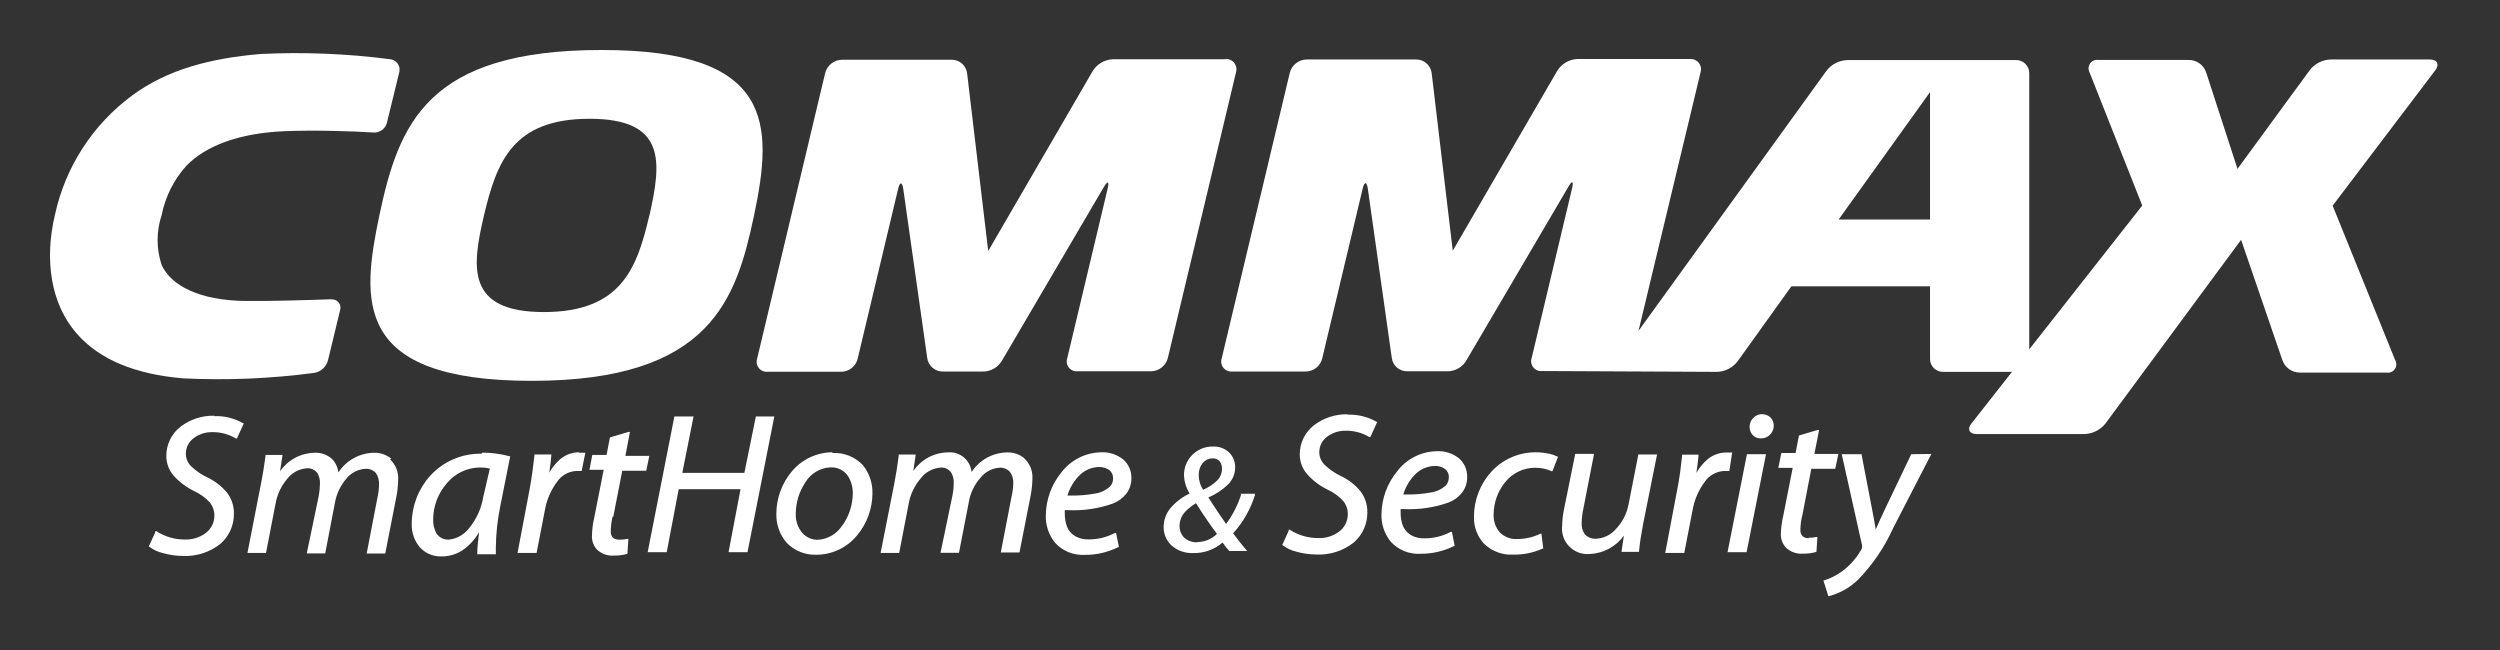
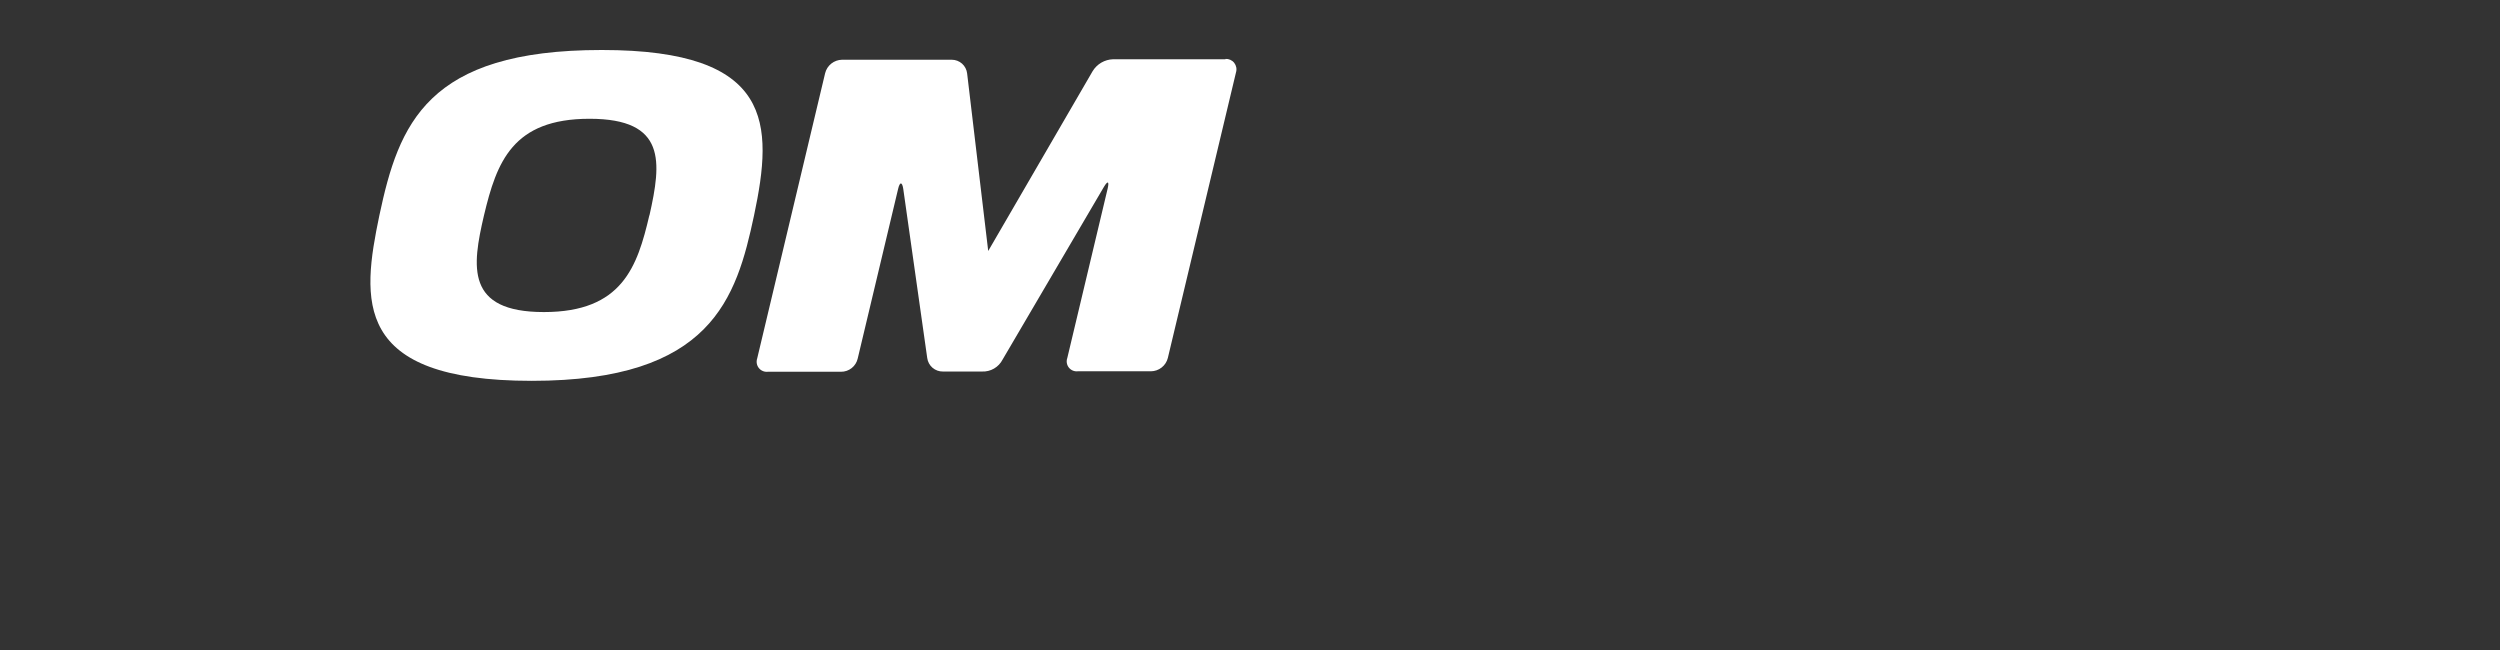
<svg xmlns="http://www.w3.org/2000/svg" width="200" height="52" viewBox="0 0 200 52" fill="none">
  <rect x="0" y="0" width="200" height="52" fill="#333333" stroke="none" />
-   <path d="M66.604 36.183C65.987 36.185 65.378 36.32 64.819 36.58C64.26 36.84 63.763 37.218 63.364 37.688C62.548 38.652 62.102 39.876 62.108 41.139C62.092 41.975 62.386 42.788 62.933 43.42C63.238 43.737 63.607 43.986 64.015 44.151C64.423 44.316 64.861 44.394 65.3 44.379V44.379C65.927 44.379 66.545 44.239 67.11 43.971C67.675 43.702 68.174 43.311 68.569 42.826C69.358 41.882 69.792 40.692 69.796 39.461C69.814 38.639 69.539 37.837 69.02 37.199C68.708 36.872 68.329 36.617 67.908 36.452C67.488 36.286 67.036 36.214 66.585 36.24L66.604 36.183ZM67.409 41.992C67.202 42.334 66.915 42.62 66.573 42.827C66.231 43.034 65.843 43.156 65.444 43.181V43.181C65.199 43.187 64.955 43.137 64.731 43.036C64.507 42.935 64.308 42.784 64.15 42.596C63.812 42.169 63.639 41.635 63.661 41.091C63.667 40.2 63.933 39.33 64.428 38.589C64.637 38.237 64.931 37.944 65.282 37.734C65.634 37.525 66.032 37.407 66.441 37.391C66.718 37.376 66.993 37.434 67.24 37.559C67.487 37.683 67.698 37.87 67.85 38.1C68.101 38.51 68.231 38.981 68.224 39.461C68.215 40.365 67.938 41.246 67.429 41.992H67.409ZM81.961 36.672C81.58 36.353 81.097 36.183 80.6 36.193C80.028 36.197 79.466 36.342 78.964 36.617C78.462 36.891 78.036 37.285 77.724 37.765C77.703 37.535 77.636 37.312 77.527 37.109C77.419 36.905 77.272 36.725 77.093 36.579C76.915 36.433 76.71 36.323 76.489 36.257C76.268 36.191 76.036 36.169 75.807 36.193C75.264 36.204 74.733 36.344 74.256 36.603C73.779 36.861 73.371 37.23 73.065 37.678L73.257 36.365H71.896V36.461C71.819 37.094 71.704 37.841 71.541 38.694L70.448 44.235H71.934L72.691 40.315C72.822 39.563 73.153 38.861 73.65 38.282C73.826 38.045 74.049 37.846 74.304 37.698C74.56 37.55 74.843 37.455 75.136 37.419C75.316 37.385 75.501 37.403 75.671 37.471C75.841 37.539 75.988 37.654 76.094 37.803C76.249 38.063 76.319 38.364 76.296 38.666C76.297 38.988 76.265 39.309 76.2 39.624L75.241 44.226H76.718L77.494 40.228C77.61 39.475 77.943 38.772 78.453 38.206C78.632 37.98 78.855 37.794 79.109 37.659C79.363 37.524 79.642 37.442 79.929 37.419C80.09 37.404 80.253 37.426 80.405 37.484C80.556 37.543 80.692 37.635 80.801 37.755C80.999 38.034 81.09 38.373 81.06 38.714C81.052 39.037 81.01 39.358 80.935 39.672V39.672L80.063 44.197H81.558L82.46 39.596C82.543 39.159 82.587 38.717 82.594 38.273C82.61 37.972 82.559 37.672 82.444 37.393C82.33 37.114 82.155 36.865 81.932 36.662L81.961 36.672ZM46.311 36.183C45.772 36.187 45.25 36.377 44.834 36.72C44.475 37.029 44.173 37.398 43.943 37.813C44.02 37.333 44.068 36.854 44.106 36.432V36.355H42.754V36.461C42.668 37.17 42.553 38.186 42.361 39.183L41.403 44.235H42.927L43.598 40.775C43.74 39.972 44.068 39.214 44.556 38.56C44.726 38.304 44.953 38.091 45.219 37.938C45.485 37.785 45.783 37.696 46.09 37.678H46.464H46.531L46.828 36.221H46.742C46.627 36.221 46.483 36.221 46.339 36.221L46.311 36.183ZM31.308 36.701C30.926 36.383 30.444 36.214 29.947 36.221C29.375 36.226 28.814 36.372 28.312 36.646C27.81 36.921 27.384 37.315 27.071 37.793C27.026 37.394 26.851 37.02 26.573 36.729C26.383 36.553 26.159 36.417 25.916 36.33C25.672 36.243 25.413 36.206 25.154 36.221C24.61 36.233 24.077 36.373 23.599 36.632C23.12 36.89 22.71 37.259 22.403 37.707L22.604 36.394H21.243V36.461C21.157 37.094 21.051 37.841 20.879 38.694L19.796 44.235H21.281L22.039 40.315C22.169 39.563 22.5 38.861 22.997 38.282C23.178 38.054 23.403 37.865 23.658 37.725C23.913 37.585 24.194 37.498 24.483 37.468C24.655 37.443 24.831 37.465 24.992 37.533C25.152 37.6 25.291 37.71 25.394 37.851C25.544 38.112 25.614 38.413 25.595 38.714C25.591 39.035 25.559 39.356 25.499 39.672L24.541 44.274H26.017L26.784 40.276C26.907 39.525 27.239 38.825 27.742 38.254C27.922 38.039 28.143 37.863 28.391 37.735C28.64 37.607 28.911 37.529 29.19 37.506C29.353 37.49 29.517 37.512 29.67 37.571C29.823 37.629 29.96 37.721 30.072 37.841C30.261 38.124 30.349 38.461 30.321 38.8C30.316 39.123 30.278 39.444 30.206 39.758V39.758L29.334 44.283H30.82L31.721 39.682C31.804 39.246 31.849 38.803 31.855 38.359C31.872 38.059 31.822 37.759 31.71 37.481C31.597 37.202 31.424 36.952 31.203 36.748L31.308 36.701ZM17.15 33.259C16.176 33.234 15.222 33.542 14.447 34.132C14.088 34.409 13.799 34.765 13.601 35.172C13.404 35.58 13.303 36.027 13.306 36.48C13.305 37.062 13.516 37.625 13.9 38.062C14.367 38.579 14.93 38.999 15.559 39.298C16.028 39.516 16.449 39.825 16.795 40.209C17.03 40.499 17.155 40.862 17.15 41.235C17.154 41.511 17.092 41.784 16.969 42.031C16.845 42.278 16.664 42.492 16.441 42.654C15.969 43 15.396 43.178 14.811 43.162C13.992 43.169 13.188 42.935 12.501 42.491H12.424V42.577L11.906 43.708C12.236 43.967 12.619 44.15 13.028 44.245C13.545 44.394 14.081 44.471 14.619 44.475C15.702 44.529 16.769 44.189 17.62 43.516C17.967 43.218 18.245 42.847 18.434 42.43C18.623 42.012 18.718 41.559 18.712 41.101C18.725 40.488 18.529 39.89 18.156 39.404C17.718 38.883 17.172 38.465 16.555 38.177C16.083 37.949 15.65 37.648 15.271 37.285C15.137 37.149 15.033 36.987 14.963 36.809C14.894 36.631 14.862 36.441 14.868 36.25C14.874 36.031 14.926 35.816 15.022 35.619C15.118 35.422 15.255 35.248 15.424 35.109C15.869 34.745 16.431 34.554 17.006 34.572H17.064C17.702 34.575 18.328 34.75 18.875 35.081H18.952L19.508 33.863H19.46C18.755 33.461 17.952 33.261 17.14 33.288L17.15 33.259ZM49.062 41.34L49.781 37.659H51.698L51.947 36.471H50.03L50.394 34.553H50.279L48.793 34.994L48.525 36.394H47.384L47.154 37.583H48.295L47.538 41.417C47.426 41.898 47.365 42.39 47.355 42.884C47.349 43.084 47.382 43.283 47.453 43.471C47.523 43.659 47.63 43.83 47.768 43.976C47.947 44.143 48.159 44.271 48.39 44.352C48.62 44.432 48.866 44.465 49.11 44.446C49.476 44.455 49.842 44.407 50.193 44.302V44.302L50.27 43.114H50.164C49.96 43.161 49.75 43.18 49.541 43.171C49.35 43.184 49.16 43.123 49.014 42.999C48.905 42.86 48.851 42.686 48.861 42.51C48.866 42.103 48.917 41.697 49.014 41.302L49.062 41.34ZM38.517 36.298C37.747 36.283 36.983 36.432 36.275 36.736C35.568 37.041 34.933 37.492 34.414 38.062C33.467 39.115 32.941 40.48 32.938 41.896C32.914 42.576 33.139 43.24 33.571 43.766C33.787 44.008 34.053 44.201 34.351 44.33C34.649 44.459 34.971 44.522 35.296 44.513C35.898 44.524 36.489 44.354 36.993 44.024C37.544 43.648 38 43.149 38.325 42.567C38.249 43.248 38.182 43.852 38.182 44.264V44.341H39.667V44.13C39.667 44.024 39.667 43.909 39.667 43.785C39.681 42.713 39.793 41.644 40.003 40.593L40.818 36.499H40.76C40.051 36.309 39.319 36.212 38.584 36.212L38.517 36.298ZM38.661 39.749C38.515 40.652 38.135 41.502 37.559 42.213C37.363 42.483 37.113 42.708 36.823 42.873C36.534 43.038 36.213 43.14 35.881 43.171C35.693 43.177 35.507 43.135 35.339 43.049C35.172 42.964 35.028 42.838 34.922 42.682C34.73 42.337 34.637 41.946 34.654 41.551C34.658 40.493 35.042 39.473 35.737 38.675C36.053 38.288 36.448 37.973 36.896 37.753C37.345 37.533 37.836 37.413 38.335 37.4C38.622 37.392 38.909 37.421 39.188 37.487L38.661 39.749ZM59.549 37.832H54.583L55.484 33.317H53.951L51.813 44.178H53.337L54.296 39.135H59.242L58.283 44.178H59.798L61.945 33.317H60.469L59.549 37.832ZM152.898 36.336L150.837 40.65C150.472 41.407 150.252 41.915 150.06 42.356C149.974 41.848 149.878 41.312 149.725 40.525L148.92 36.336H147.338L148.968 43.641C148.971 43.689 148.971 43.737 148.968 43.785C148.965 43.839 148.948 43.892 148.92 43.938C148.537 44.624 148.015 45.222 147.386 45.692C146.947 46.015 146.458 46.265 145.938 46.43H145.871L146.264 47.686H146.331C147.218 47.452 148.028 46.989 148.68 46.344C149.826 45.153 150.759 43.776 151.441 42.27L154.508 36.317L152.898 36.336ZM138.576 36.202H138.49H138.087C137.548 36.206 137.027 36.396 136.611 36.739C136.249 37.047 135.944 37.417 135.71 37.832C135.787 37.352 135.835 36.873 135.883 36.451V36.375H134.569V36.461C134.493 37.17 134.378 38.186 134.176 39.183L133.218 44.235H134.742L135.413 40.775C135.555 39.972 135.883 39.213 136.371 38.56C136.544 38.304 136.772 38.092 137.04 37.939C137.308 37.786 137.607 37.697 137.915 37.678H138.279H138.346L138.576 36.202ZM138.202 44.178H139.727L141.28 36.336H139.755L138.202 44.178ZM140.982 33.125C140.714 33.127 140.457 33.235 140.267 33.425C140.077 33.615 139.969 33.872 139.966 34.141C139.962 34.385 140.051 34.622 140.215 34.803C140.297 34.891 140.396 34.961 140.507 35.007C140.618 35.053 140.738 35.075 140.858 35.071V35.071C140.991 35.075 141.125 35.052 141.25 35.005C141.375 34.957 141.489 34.885 141.586 34.793C141.784 34.601 141.897 34.339 141.903 34.064V34.064C141.904 33.819 141.812 33.582 141.644 33.403C141.461 33.227 141.217 33.131 140.963 33.135L140.982 33.125ZM131.07 36.346L130.284 40.353C130.142 41.105 129.782 41.798 129.249 42.347C128.866 42.78 128.33 43.048 127.754 43.094C127.579 43.114 127.402 43.093 127.236 43.035C127.07 42.977 126.92 42.883 126.795 42.759C126.596 42.481 126.504 42.141 126.536 41.8C126.544 41.426 126.589 41.054 126.67 40.688L127.524 36.308H126.019L125.127 40.708C125.036 41.14 124.985 41.579 124.974 42.021C124.934 42.323 124.962 42.631 125.057 42.921C125.152 43.211 125.31 43.476 125.521 43.696C125.731 43.917 125.989 44.088 126.274 44.196C126.559 44.304 126.865 44.347 127.169 44.322C127.707 44.299 128.233 44.156 128.707 43.902C129.182 43.648 129.593 43.29 129.91 42.855L129.719 44.149H131.118V44.13C131.176 43.497 131.291 42.759 131.454 41.896L132.566 36.355H131.118L131.07 36.346ZM144.711 43.056C144.618 43.063 144.524 43.052 144.435 43.022C144.346 42.993 144.264 42.946 144.194 42.884C144.077 42.748 144.019 42.573 144.031 42.395C144.035 41.987 144.09 41.581 144.194 41.187L144.903 37.506H146.82L147.069 36.317H145.152L145.526 34.4H145.401L143.916 34.841L143.647 36.24H142.507L142.267 37.429H143.417L142.66 41.264C142.546 41.745 142.481 42.236 142.468 42.73C142.459 43.136 142.61 43.529 142.89 43.823C143.069 43.99 143.281 44.117 143.512 44.198C143.743 44.279 143.988 44.311 144.232 44.293C144.598 44.302 144.964 44.254 145.315 44.149V44.149L145.392 42.96H145.296C145.088 43.006 144.876 43.026 144.663 43.018L144.711 43.056ZM114.947 36.097C114.325 36.106 113.715 36.258 113.161 36.541C112.608 36.823 112.127 37.229 111.755 37.726C110.976 38.684 110.54 39.876 110.518 41.11C110.486 41.921 110.752 42.715 111.266 43.344C111.565 43.668 111.933 43.923 112.342 44.089C112.751 44.254 113.192 44.327 113.633 44.302C114.561 44.31 115.477 44.1 116.308 43.689H116.365V43.631L116.154 42.548H116.059C115.41 42.894 114.685 43.072 113.95 43.066C113.587 43.077 113.227 42.995 112.905 42.826C112.607 42.655 112.371 42.393 112.234 42.078C112.107 41.735 112.046 41.371 112.052 41.005C112.046 40.912 112.046 40.819 112.052 40.727H112.33C113.538 40.784 114.746 40.605 115.886 40.2C116.314 40.04 116.689 39.764 116.969 39.404C117.242 39.043 117.384 38.6 117.372 38.148C117.378 37.875 117.325 37.603 117.218 37.352C117.111 37.101 116.951 36.875 116.749 36.691C116.244 36.274 115.601 36.061 114.947 36.097V36.097ZM115.905 38.186C115.91 38.426 115.824 38.659 115.666 38.838C115.323 39.146 114.895 39.343 114.439 39.404C113.787 39.52 113.126 39.572 112.464 39.557H112.263C112.434 38.98 112.74 38.451 113.154 38.014C113.359 37.789 113.607 37.608 113.884 37.481C114.161 37.354 114.46 37.284 114.765 37.276C115.061 37.26 115.355 37.345 115.599 37.515C115.699 37.591 115.78 37.689 115.833 37.803C115.887 37.917 115.911 38.042 115.905 38.167V38.186ZM99.283 39.586C99.016 40.424 98.611 41.211 98.085 41.915C97.663 41.321 97.126 40.506 96.666 39.797C97.259 39.55 97.799 39.192 98.257 38.742C98.612 38.385 98.811 37.903 98.813 37.4C98.819 37.183 98.781 36.967 98.702 36.764C98.623 36.562 98.505 36.377 98.353 36.221C98.18 36.052 97.975 35.921 97.749 35.835C97.523 35.749 97.281 35.711 97.04 35.723C96.735 35.716 96.432 35.771 96.149 35.884C95.866 35.998 95.609 36.166 95.392 36.381C95.175 36.596 95.004 36.852 94.889 37.134C94.774 37.416 94.716 37.719 94.72 38.023C94.739 38.541 94.894 39.043 95.171 39.48C94.644 39.727 94.169 40.072 93.771 40.497C93.341 40.939 93.098 41.529 93.091 42.145C93.086 42.423 93.14 42.698 93.247 42.953C93.354 43.209 93.513 43.44 93.714 43.631C94.191 44.052 94.813 44.272 95.449 44.245C96.312 44.268 97.154 43.967 97.807 43.401C97.967 43.642 98.147 43.87 98.344 44.082V44.082H99.772L99.666 43.957C99.273 43.497 98.948 43.066 98.65 42.663C99.449 41.784 100.044 40.74 100.395 39.605V39.5H99.254L99.283 39.586ZM96.225 37.046C96.315 36.928 96.432 36.834 96.565 36.769C96.698 36.704 96.844 36.671 96.992 36.672C97.104 36.663 97.216 36.682 97.319 36.725C97.422 36.768 97.514 36.836 97.586 36.921C97.706 37.092 97.766 37.297 97.759 37.506C97.759 37.685 97.722 37.863 97.651 38.028C97.581 38.192 97.477 38.341 97.347 38.464C97.026 38.769 96.652 39.013 96.244 39.183C96.017 38.829 95.897 38.416 95.899 37.995C95.889 37.648 96.001 37.309 96.216 37.036L96.225 37.046ZM95.784 43.382C95.397 43.401 95.019 43.266 94.73 43.008C94.607 42.882 94.511 42.731 94.449 42.566C94.386 42.402 94.358 42.226 94.365 42.05C94.37 41.621 94.542 41.212 94.845 40.909C95.094 40.657 95.374 40.438 95.679 40.257C96.273 41.216 96.954 42.174 97.356 42.711C96.944 43.123 96.386 43.357 95.803 43.363L95.784 43.382ZM107.815 33.144C106.844 33.121 105.894 33.429 105.121 34.017C104.763 34.294 104.474 34.65 104.276 35.057C104.078 35.465 103.977 35.912 103.98 36.365C103.982 36.944 104.193 37.502 104.575 37.937C105.04 38.458 105.603 38.882 106.233 39.183C106.704 39.398 107.125 39.708 107.47 40.094C107.704 40.384 107.83 40.747 107.824 41.12C107.829 41.396 107.767 41.669 107.643 41.916C107.52 42.163 107.339 42.377 107.115 42.538C106.646 42.883 106.076 43.062 105.495 43.047C104.672 43.055 103.866 42.822 103.175 42.376H103.098V42.462L102.581 43.593C102.909 43.849 103.288 44.032 103.693 44.13C104.217 44.279 104.758 44.356 105.303 44.36C106.386 44.413 107.452 44.073 108.303 43.401C108.648 43.101 108.924 42.73 109.111 42.313C109.298 41.895 109.392 41.443 109.387 40.986C109.4 40.373 109.204 39.775 108.831 39.289C108.394 38.766 107.848 38.347 107.23 38.062C106.759 37.836 106.329 37.535 105.955 37.17C105.82 37.035 105.714 36.873 105.643 36.695C105.572 36.517 105.538 36.327 105.543 36.135C105.548 35.916 105.6 35.701 105.696 35.504C105.792 35.307 105.93 35.133 106.099 34.994C106.544 34.63 107.106 34.439 107.68 34.458H107.738C108.377 34.461 109.002 34.637 109.55 34.965H109.626L110.182 33.748H110.134C109.426 33.344 108.62 33.145 107.805 33.173L107.815 33.144ZM88.096 36.183C87.474 36.193 86.862 36.345 86.307 36.628C85.752 36.91 85.269 37.315 84.894 37.813C84.118 38.771 83.686 39.963 83.667 41.196C83.631 42.008 83.898 42.804 84.415 43.43C84.713 43.755 85.079 44.009 85.486 44.175C85.894 44.34 86.334 44.413 86.773 44.389C87.701 44.398 88.617 44.188 89.448 43.775H89.505V43.718L89.285 42.634H89.198C88.549 42.979 87.825 43.157 87.09 43.152C86.727 43.163 86.367 43.081 86.045 42.912C85.742 42.747 85.505 42.483 85.374 42.165C85.244 41.822 85.179 41.458 85.182 41.091C85.176 40.998 85.176 40.906 85.182 40.813H85.47C86.678 40.868 87.886 40.689 89.026 40.286C89.452 40.123 89.827 39.849 90.109 39.49C90.382 39.129 90.524 38.687 90.512 38.234C90.517 37.96 90.463 37.689 90.353 37.437C90.244 37.186 90.083 36.961 89.879 36.777C89.377 36.361 88.737 36.149 88.087 36.183H88.096ZM89.045 38.273C89.049 38.392 89.029 38.512 88.986 38.624C88.943 38.736 88.879 38.838 88.796 38.925C88.457 39.232 88.032 39.429 87.579 39.49C86.927 39.606 86.265 39.657 85.604 39.644H85.393C85.567 39.067 85.872 38.539 86.284 38.1C86.49 37.876 86.739 37.695 87.015 37.568C87.292 37.442 87.591 37.371 87.895 37.362C88.195 37.348 88.491 37.432 88.738 37.602C88.837 37.678 88.916 37.778 88.97 37.891C89.023 38.004 89.049 38.128 89.045 38.254V38.273ZM123.91 36.298C123.57 36.222 123.223 36.184 122.874 36.183C122.202 36.178 121.536 36.315 120.92 36.584C120.304 36.853 119.752 37.249 119.299 37.745C118.412 38.725 117.92 39.999 117.918 41.321C117.888 42.115 118.17 42.889 118.704 43.478C119.013 43.783 119.383 44.02 119.789 44.174C120.195 44.327 120.629 44.394 121.063 44.369C121.868 44.384 122.667 44.22 123.402 43.89H123.459V43.842L123.315 42.701H123.219C122.652 42.977 122.029 43.121 121.398 43.123C121.137 43.14 120.875 43.101 120.63 43.009C120.386 42.916 120.164 42.772 119.979 42.586C119.637 42.184 119.462 41.666 119.49 41.139C119.498 40.215 119.816 39.321 120.392 38.599C120.678 38.233 121.043 37.938 121.46 37.733C121.876 37.529 122.334 37.422 122.798 37.419C123.257 37.413 123.712 37.508 124.13 37.697H124.197L124.648 36.528H124.59C124.377 36.422 124.152 36.342 123.919 36.288" fill="white" />
  <path d="M51.947 17.229C50.989 21.332 49.781 24.965 43.512 24.965C37.242 24.965 37.76 21.332 38.719 17.229C39.735 12.963 41 9.502 47.164 9.502C53.328 9.502 52.916 12.963 51.957 17.229H51.947ZM48.123 4C34.146 4 31.903 9.915 30.35 17.229C28.941 23.997 28.164 30.467 42.543 30.467C56.922 30.467 58.907 23.881 60.325 17.229C61.869 9.915 61.907 4 48.161 4" fill="white" />
  <path d="M98.038 4.741H89.046C88.714 4.751 88.391 4.844 88.104 5.011C87.818 5.179 87.578 5.415 87.407 5.7L79.057 20.079L77.37 5.872C77.335 5.571 77.191 5.294 76.965 5.092C76.738 4.891 76.446 4.78 76.143 4.779H67.362C67.05 4.785 66.749 4.893 66.504 5.087C66.26 5.281 66.087 5.55 66.011 5.853L60.575 28.677C60.531 28.805 60.52 28.942 60.543 29.076C60.565 29.209 60.621 29.334 60.706 29.441C60.79 29.547 60.899 29.63 61.024 29.682C61.148 29.735 61.284 29.755 61.419 29.741H67.276C67.588 29.744 67.891 29.64 68.135 29.447C68.38 29.253 68.55 28.982 68.618 28.677L71.849 15.113C71.983 14.528 72.175 14.538 72.261 15.113L74.178 28.639C74.218 28.942 74.368 29.22 74.6 29.42C74.831 29.619 75.128 29.727 75.434 29.722H78.559C78.897 29.737 79.232 29.655 79.524 29.485C79.816 29.315 80.054 29.065 80.208 28.764L88.308 14.96C88.615 14.442 88.749 14.49 88.615 15.075L85.384 28.639C85.338 28.766 85.324 28.903 85.346 29.037C85.367 29.17 85.422 29.296 85.505 29.403C85.589 29.509 85.698 29.593 85.823 29.645C85.948 29.698 86.084 29.718 86.218 29.703H92.075C92.386 29.7 92.688 29.594 92.932 29.401C93.177 29.209 93.351 28.941 93.427 28.639L98.881 5.786C98.92 5.658 98.927 5.522 98.902 5.39C98.877 5.259 98.821 5.135 98.739 5.03C98.656 4.924 98.549 4.84 98.427 4.785C98.305 4.73 98.171 4.705 98.038 4.712" fill="white" />
-   <path d="M154.403 17.565H147.088L154.403 7.366V17.565ZM137.311 29.749C137.647 29.748 137.979 29.667 138.279 29.514C138.578 29.361 138.838 29.139 139.036 28.867L143.312 22.905H154.403V28.656C154.394 28.802 154.417 28.948 154.469 29.084C154.521 29.221 154.601 29.344 154.704 29.448C154.807 29.551 154.931 29.631 155.068 29.683C155.204 29.735 155.35 29.758 155.495 29.749H160.959L157.729 33.862C157.345 34.331 157.537 34.724 158.141 34.724H166.721C167.059 34.72 167.393 34.638 167.695 34.485C167.997 34.333 168.261 34.113 168.465 33.842L179.288 19.185L182.576 28.771C182.673 29.077 182.867 29.343 183.128 29.53C183.389 29.716 183.703 29.814 184.023 29.807H190.925C191.053 29.828 191.183 29.812 191.302 29.761C191.421 29.71 191.522 29.626 191.594 29.518C191.666 29.411 191.705 29.285 191.707 29.156C191.709 29.027 191.674 28.9 191.606 28.791L186.612 16.453L194.817 5.631C195.182 5.151 194.98 4.758 194.376 4.758H186.487C186.149 4.762 185.816 4.845 185.515 5C185.213 5.155 184.952 5.377 184.752 5.65L179 13.51L176.508 5.842C176.418 5.535 176.229 5.266 175.971 5.077C175.713 4.889 175.399 4.79 175.08 4.797H167.871C167.746 4.777 167.619 4.792 167.503 4.841C167.386 4.89 167.286 4.97 167.212 5.072C167.139 5.174 167.095 5.295 167.086 5.421C167.077 5.547 167.103 5.672 167.162 5.784L171.379 16.444L162.34 27.947V5.899C162.347 5.754 162.323 5.609 162.271 5.473C162.218 5.337 162.138 5.214 162.035 5.111C161.932 5.008 161.809 4.928 161.673 4.876C161.537 4.823 161.392 4.799 161.247 4.806H147.827C147.488 4.81 147.155 4.892 146.854 5.047C146.552 5.201 146.291 5.424 146.092 5.698L131.08 26.471L136.045 5.784C136.084 5.657 136.092 5.523 136.067 5.392C136.043 5.262 135.988 5.139 135.906 5.035C135.824 4.93 135.718 4.847 135.597 4.792C135.476 4.737 135.344 4.713 135.211 4.72H126.22C125.887 4.729 125.561 4.822 125.273 4.989C124.985 5.157 124.744 5.394 124.571 5.679L116.221 20.058L114.534 5.851C114.499 5.55 114.355 5.273 114.128 5.072C113.902 4.87 113.61 4.759 113.307 4.758H104.526C104.217 4.764 103.918 4.871 103.675 5.063C103.433 5.255 103.26 5.522 103.184 5.822L97.74 28.656C97.695 28.784 97.684 28.921 97.707 29.055C97.73 29.188 97.785 29.314 97.87 29.42C97.954 29.526 98.063 29.609 98.188 29.661C98.312 29.714 98.448 29.734 98.583 29.72H104.44C104.752 29.724 105.055 29.62 105.299 29.426C105.544 29.232 105.714 28.961 105.782 28.656L109.013 15.092C109.156 14.507 109.339 14.517 109.425 15.092L111.342 28.618C111.376 28.922 111.523 29.203 111.753 29.403C111.984 29.604 112.282 29.71 112.588 29.701H115.723C116.059 29.716 116.393 29.633 116.683 29.463C116.974 29.293 117.21 29.043 117.362 28.743L125.472 14.939C125.769 14.421 125.903 14.469 125.769 15.054L122.539 28.618C122.492 28.745 122.479 28.882 122.5 29.016C122.521 29.149 122.576 29.276 122.66 29.382C122.743 29.488 122.852 29.572 122.977 29.625C123.102 29.677 123.238 29.697 123.373 29.682L137.311 29.749Z" fill="white" />
-   <path d="M26.468 23.942C24.8 24 21.675 24.105 19.566 24.076C16.01 24.028 13.699 22.878 12.932 21.201C12.501 19.903 12.501 18.501 12.932 17.203C13.226 15.732 13.911 14.367 14.917 13.254C16.46 11.672 19.087 10.646 22.806 10.493C25.174 10.397 28.222 10.493 29.823 10.598C30.089 10.629 30.356 10.557 30.57 10.396C30.784 10.236 30.928 9.999 30.973 9.736L31.932 5.815C31.968 5.698 31.978 5.575 31.961 5.454C31.944 5.333 31.9 5.217 31.834 5.114C31.767 5.012 31.678 4.925 31.574 4.861C31.471 4.796 31.354 4.756 31.232 4.741C27.785 4.291 24.304 4.15 20.831 4.32C16.892 4.655 13.421 5.537 10.574 7.636C7.428 9.958 5.234 13.345 4.401 17.165C3.538 20.769 4.046 24.287 6.136 26.684C7.976 28.793 10.871 29.953 14.668 30.269C18.169 30.439 21.68 30.292 25.155 29.828C25.418 29.781 25.662 29.658 25.856 29.474C26.05 29.29 26.186 29.053 26.247 28.793L27.206 24.824C27.241 24.717 27.248 24.603 27.227 24.492C27.206 24.382 27.157 24.278 27.085 24.191C27.014 24.104 26.921 24.037 26.817 23.995C26.712 23.953 26.599 23.938 26.487 23.952" fill="white" />
</svg>